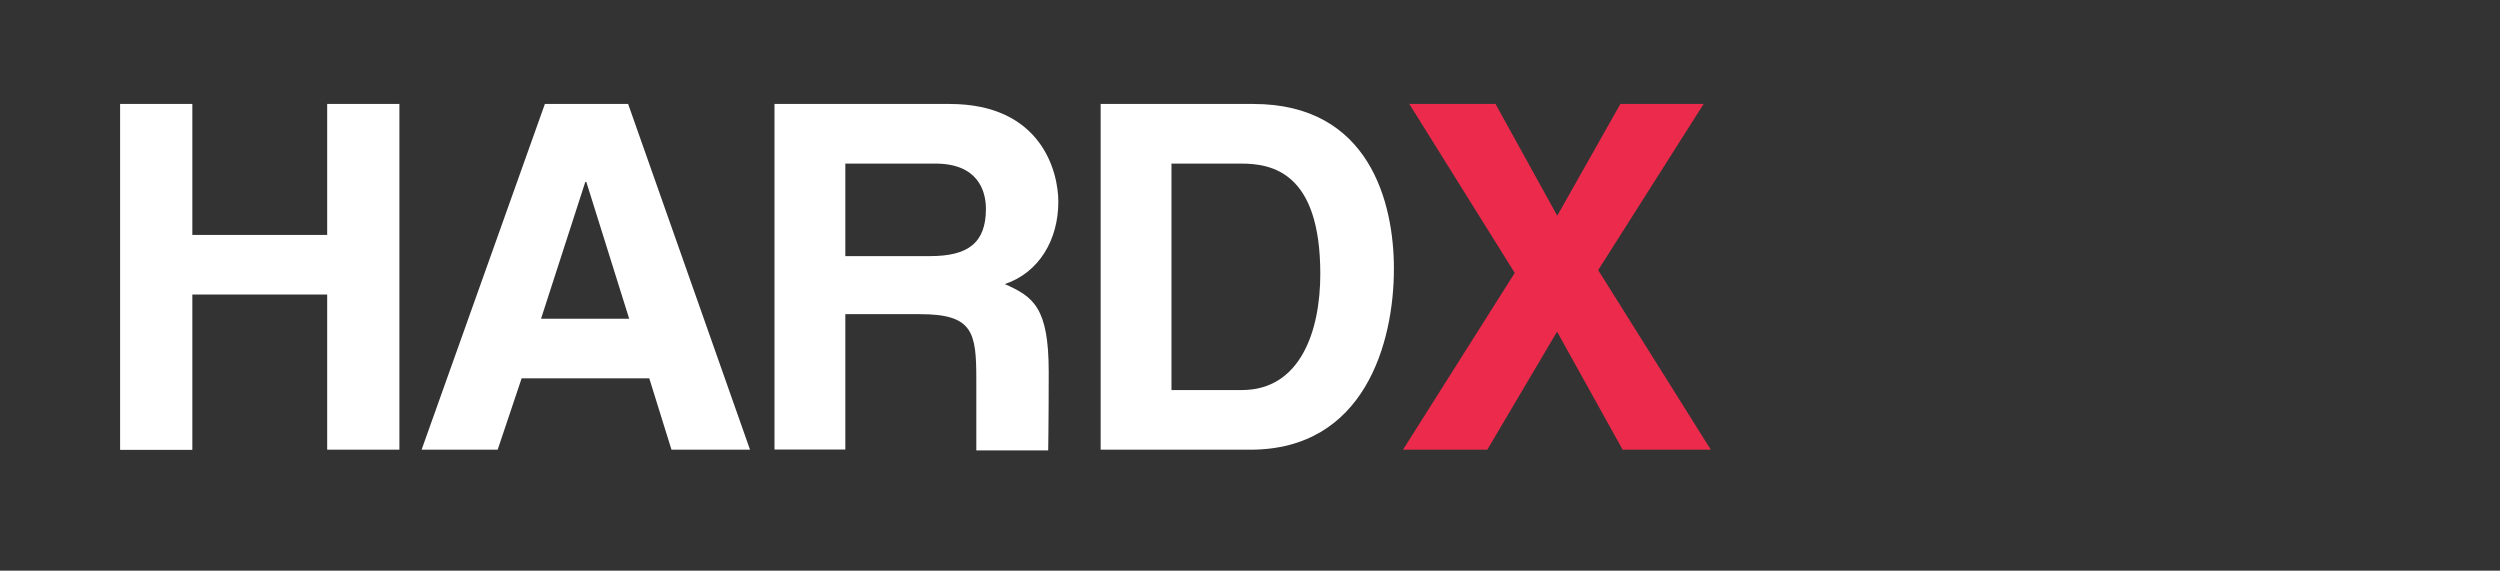
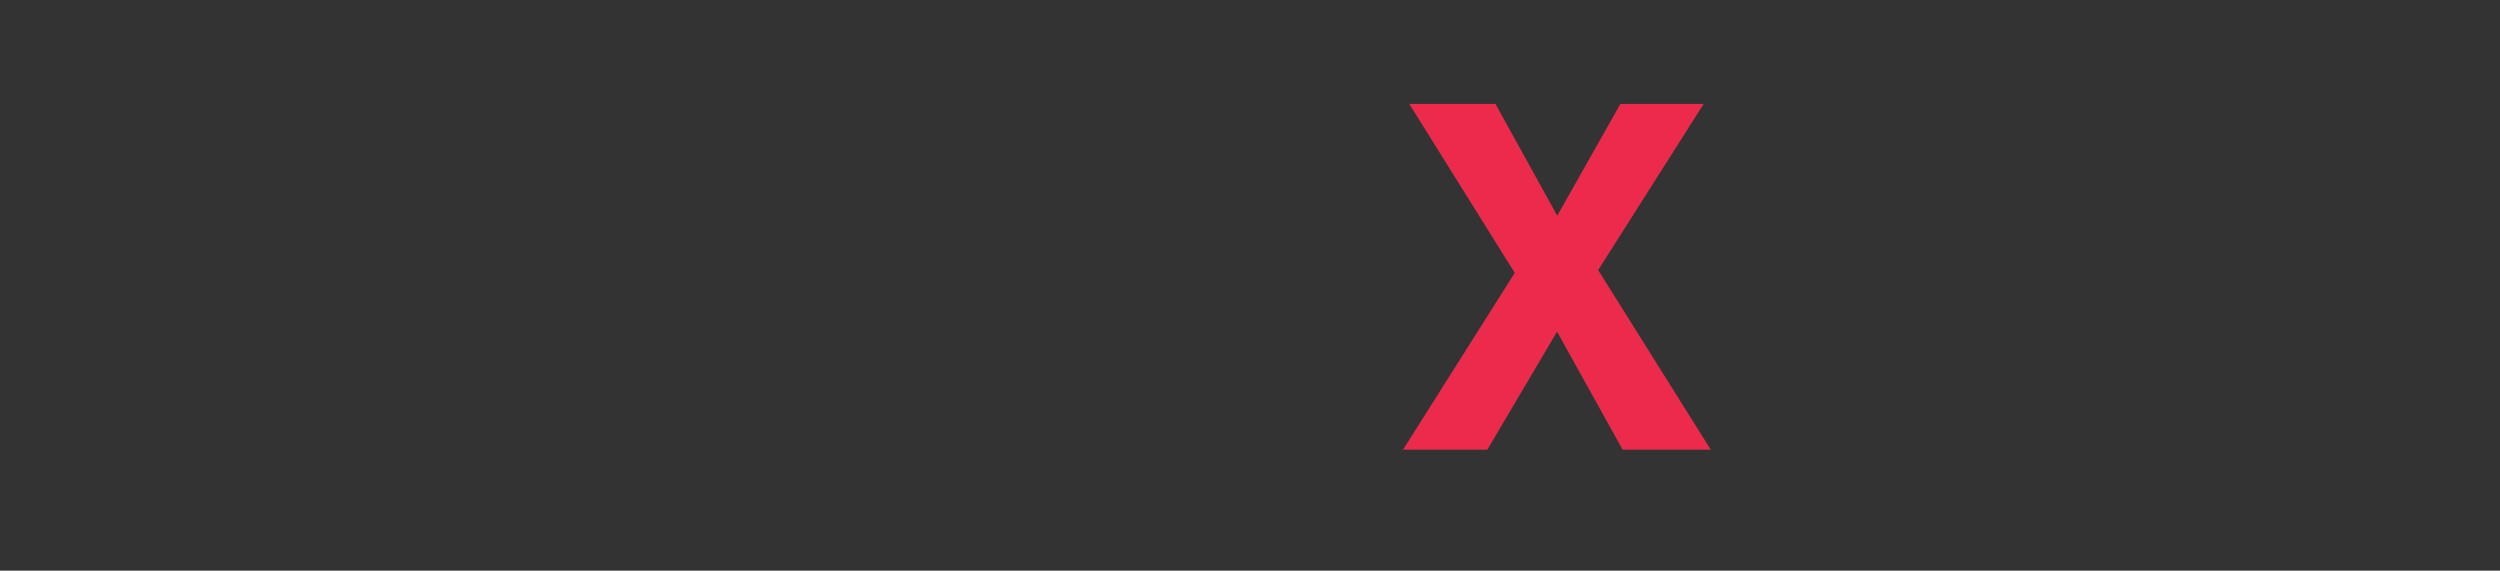
<svg xmlns="http://www.w3.org/2000/svg" viewBox="0 0 920 210">
  <rect x="0" y="0" width="920" height="210" fill="#333333" stroke="none" />
  <defs>
    <style>
      .a {
        fill: #ec2b4c;
      }

      .b {
        fill: #fff;
      }
    </style>
  </defs>
  <title>hardx</title>
  <path class="a" d="M629.571,165.486H597.136L573,122.047l-25.678,43.439H516.306l41.123-65.063L518.623,38.257H550.35l22.717,41.123L596.3,38.257h30.633L588.126,99.394Z" />
-   <path class="b" d="M70.779,108.468V165.55H44.2V38.257H70.779v48.2H120.4v-48.2h26.579V165.486H120.4V108.4H70.779v0.064Z" />
-   <path class="b" d="M183.142,165.486H155.148l45.37-127.229h30.633l44.855,127.229h-28.9l-8.173-26.257H191.958Zm15.96-48.2h32.435L215.77,66.959h-0.386Z" />
-   <path class="b" d="M285.08,38.257h64.355c33.851,0,40.029,24.97,40.029,35.974,0,14.029-7.079,26.064-19.693,30.311,10.425,4.634,16.153,8.495,16.153,32.242,0,18.6-.193,28.96-0.193,28.96h-26.45v-26c0-17.376-1.094-24.133-20.722-24.133H311.079v49.811H285.015V38.257h0.064Zm57.211,55.989c13.836,0,20.529-4.762,20.529-17.376,0-6.757-3.025-16.668-18.6-16.668H311.079V94.245h31.212Z" />
-   <path class="b" d="M405.037,38.257h56.182c42.86,0,51.741,36.489,51.741,60.622,0,27.286-10.812,66.607-52.835,66.607H405.037V38.257h0ZM431.1,143.541h25.871c21.623,0,28.9-21.816,28.9-42.732,0-37.583-17.891-40.608-29.217-40.608H431.1v83.339Z" />
</svg>